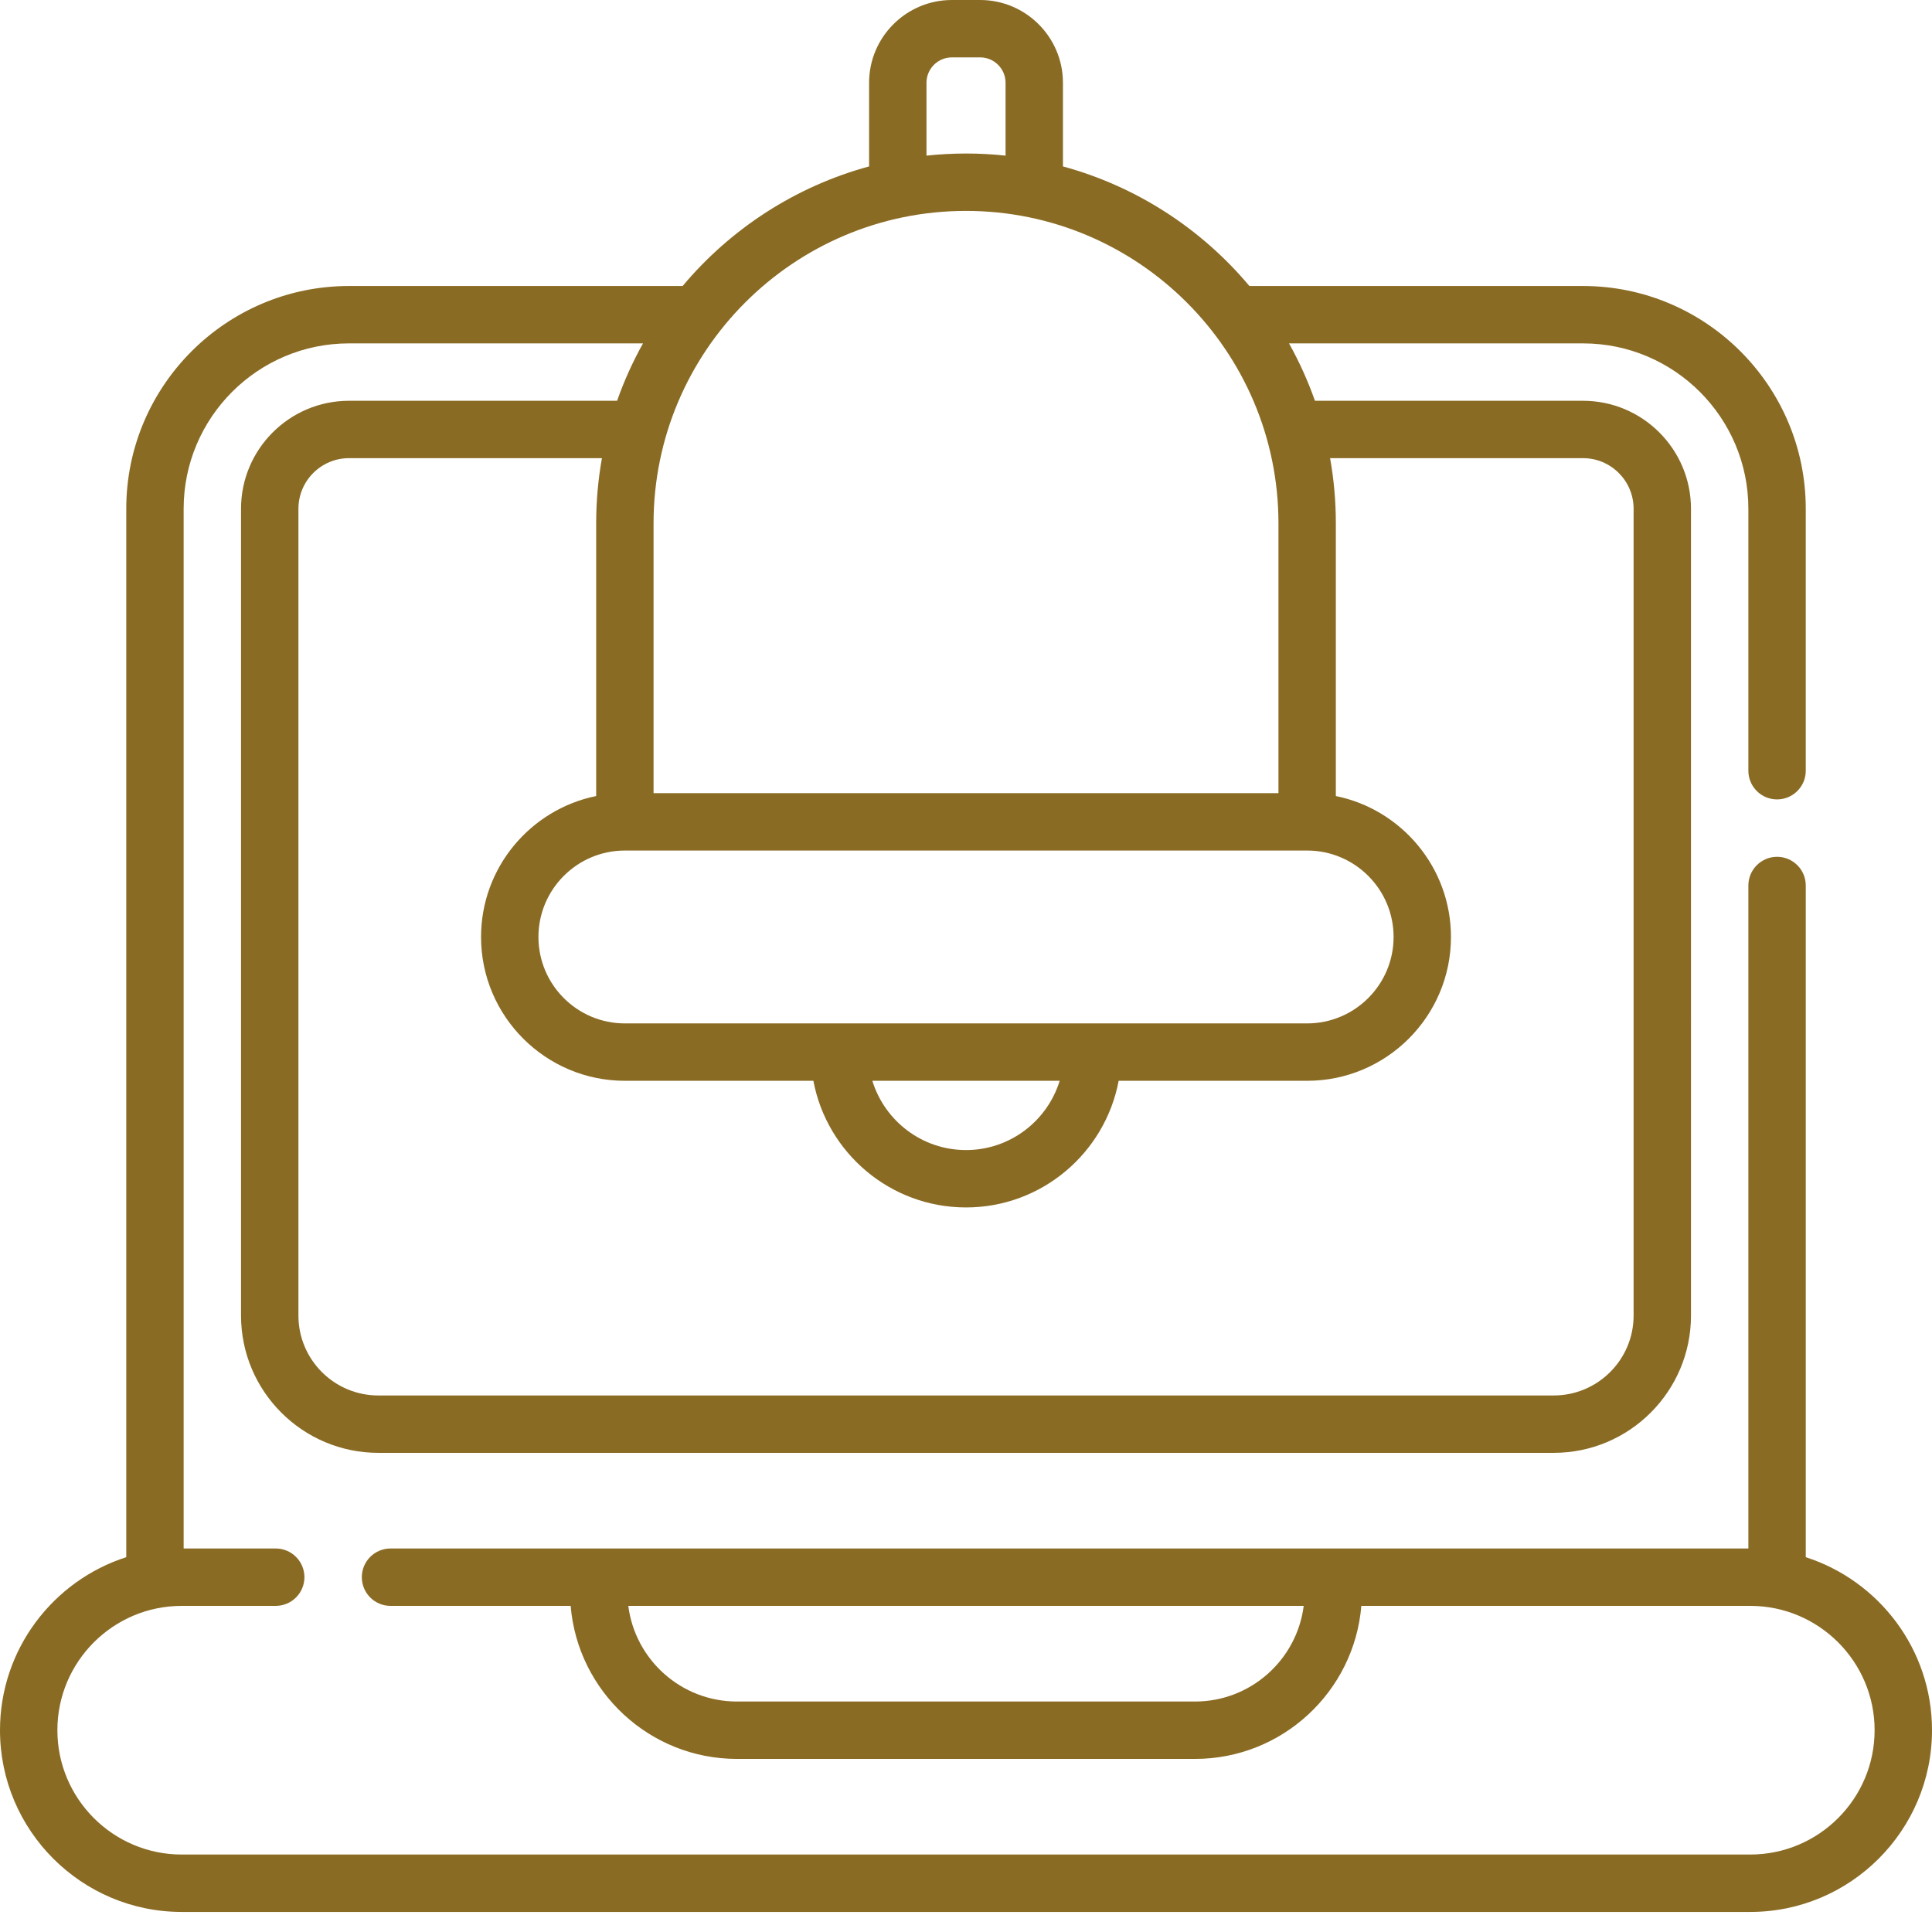
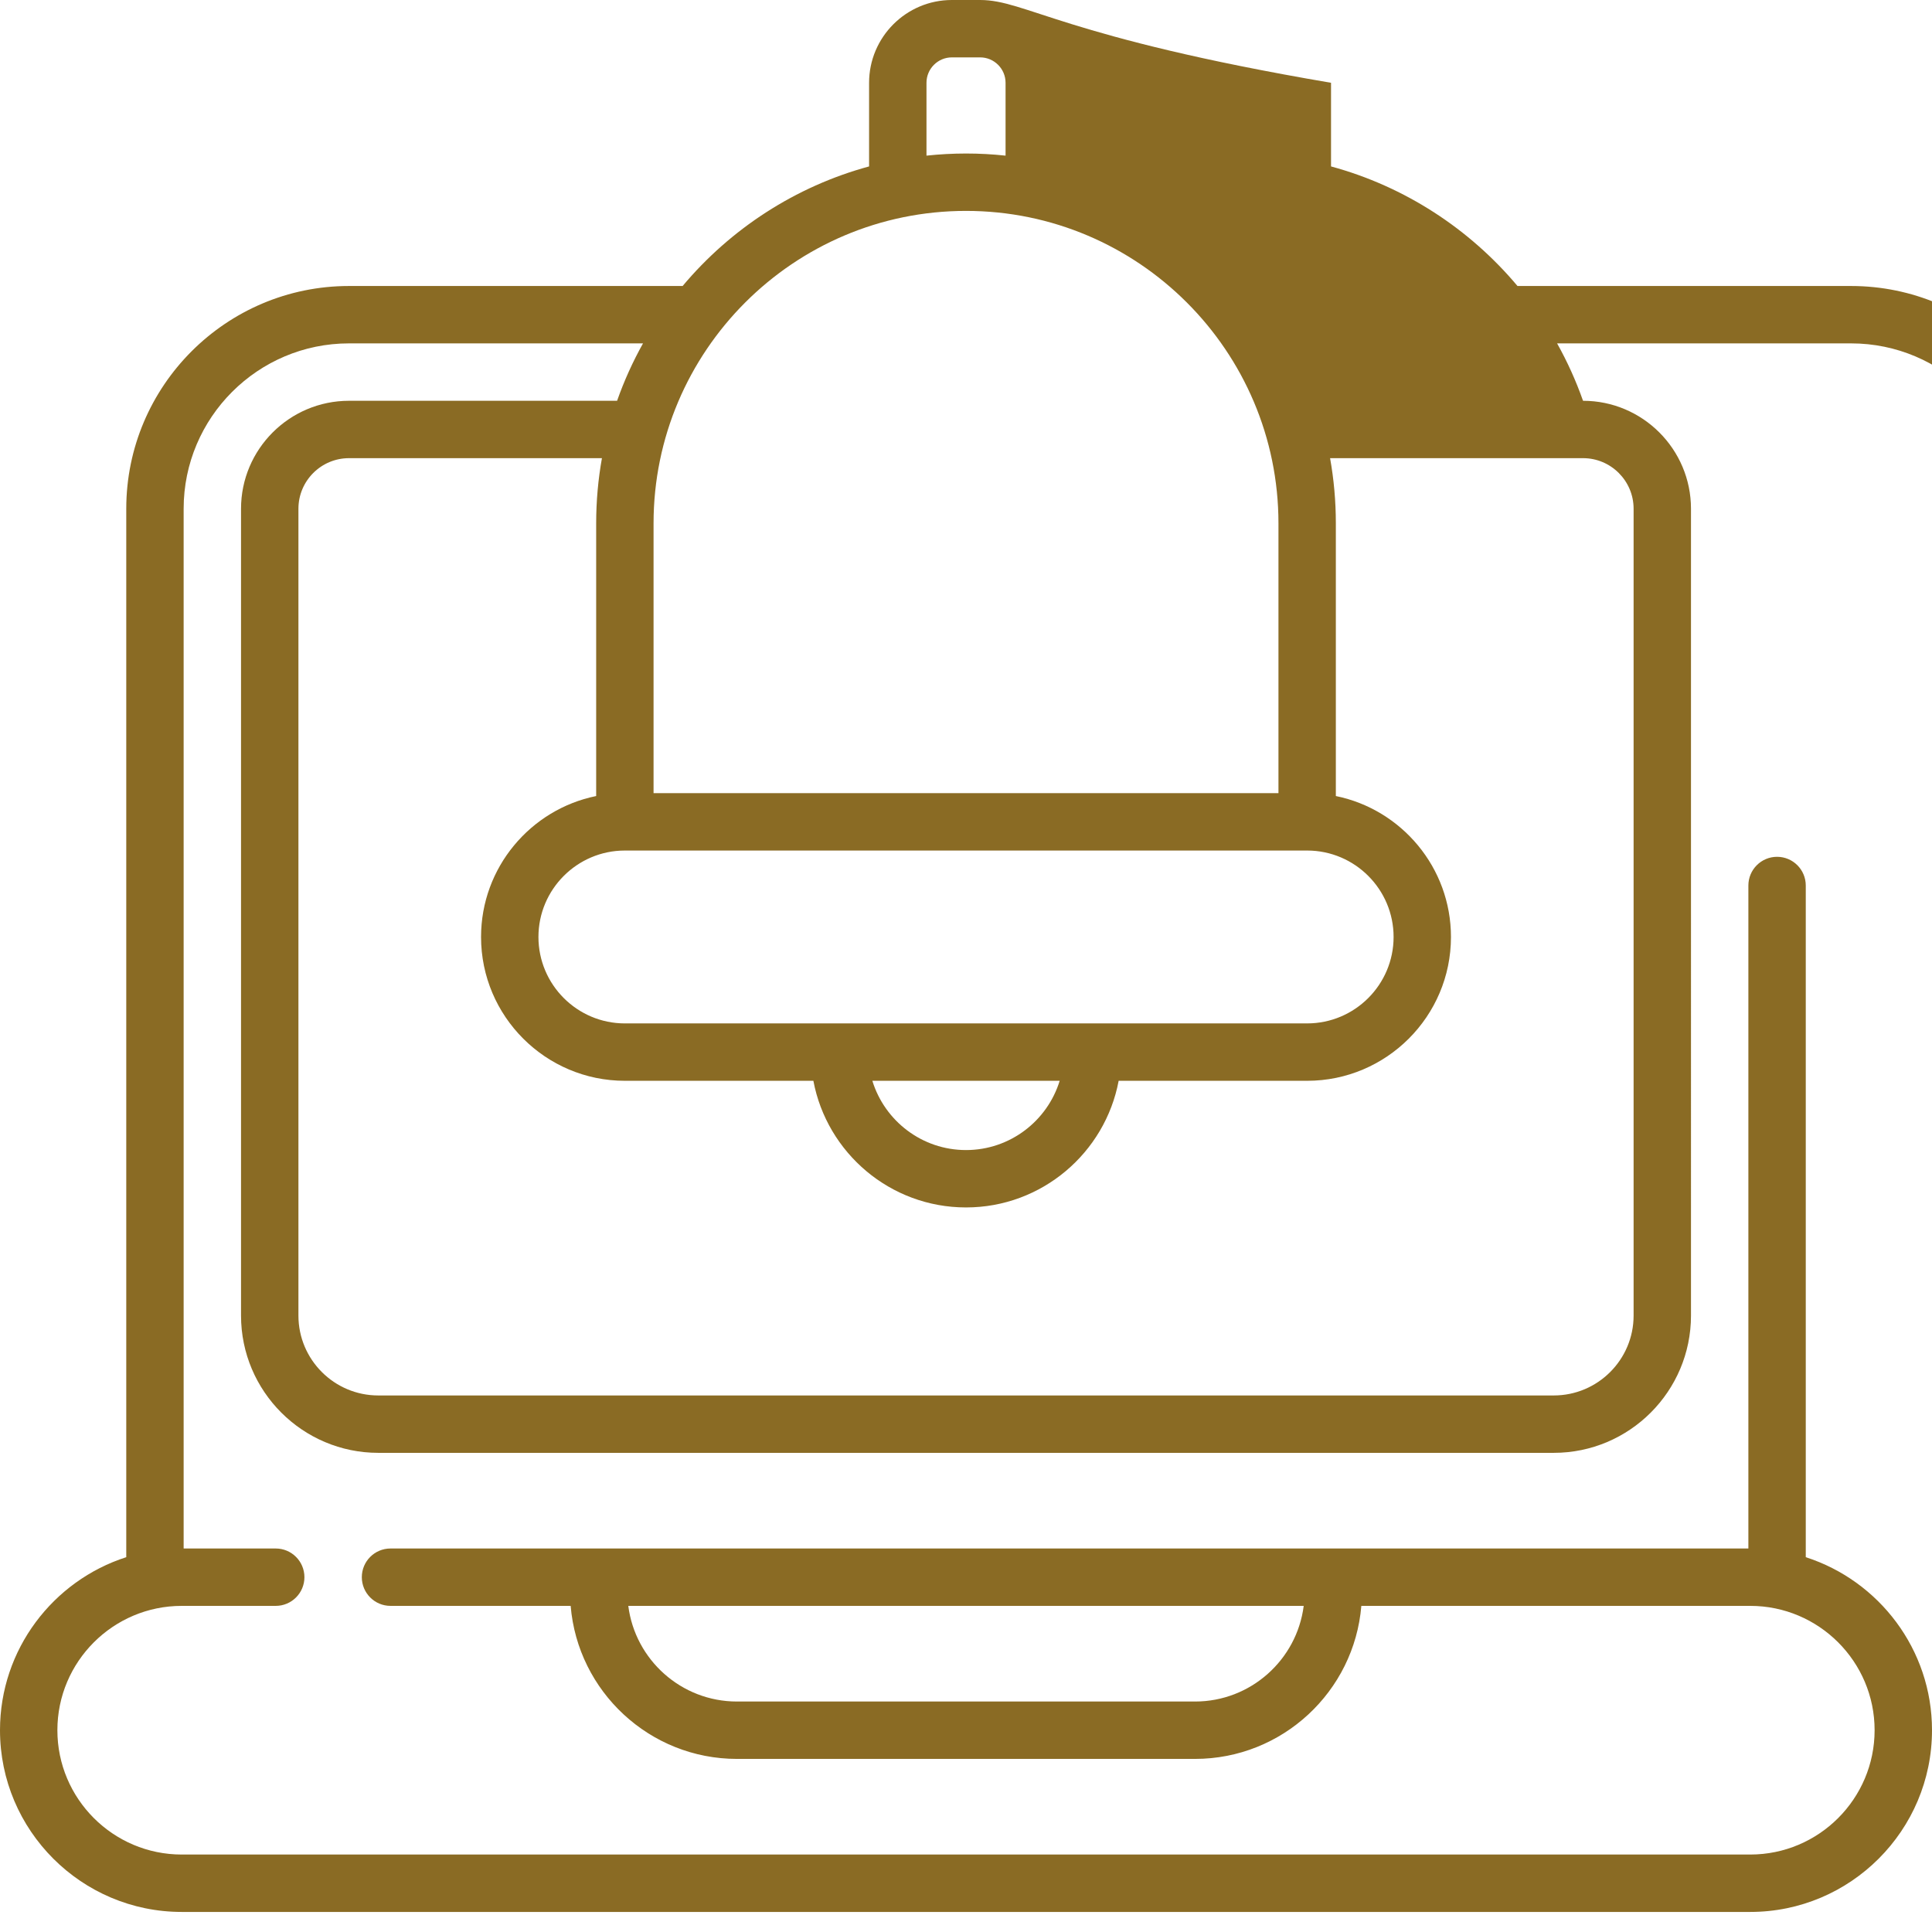
<svg xmlns="http://www.w3.org/2000/svg" version="1.1" id="Layer_1" x="0px" y="0px" width="512px" height="512px" viewBox="0 0 512 512" enable-background="new 0 0 512 512" xml:space="preserve">
-   <path fill="#8A6B24" d="M478.547,412.672V234.668c0-4.199-3.406-7.605-7.605-7.605s-7.605,3.406-7.605,7.605v175.699H103.488  c-4.199,0-7.602,3.402-7.602,7.602s3.402,7.605,7.602,7.605h47.742c1.875,22.672,20.914,40.555,44.066,40.555h121.406  c23.152,0,42.191-17.883,44.066-40.555h103.07c18.172,0,32.953,14.781,32.953,32.949s-14.781,32.949-32.953,32.949H48.16  c-18.172,0-32.953-14.781-32.953-32.949s14.781-32.949,32.953-32.949h24.91c4.199,0,7.605-3.406,7.605-7.605  s-3.406-7.602-7.605-7.602H48.668V134.82c0-24.164,19.656-43.82,43.82-43.82h77.918c-2.703,4.836-5.008,9.918-6.871,15.211H92.488  c-15.777,0-28.613,12.832-28.613,28.609v213.824c0,20.059,16.32,36.375,36.379,36.375h311.508c20.055,0,36.367-16.316,36.367-36.375  V134.82c0-15.777-12.832-28.609-28.609-28.609h-71.047c-1.863-5.293-4.168-10.375-6.871-15.211h77.906  c24.168,0,43.828,19.656,43.828,43.82v69.43c0,4.199,3.406,7.602,7.605,7.602s7.605-3.402,7.605-7.602v-69.43  c0-32.547-26.484-59.027-59.039-59.027h-88.402c-12.688-15.121-29.84-26.367-49.414-31.688V21.941C281.691,9.844,271.848,0,259.75,0  h-7.496c-12.098,0-21.938,9.844-21.938,21.941v22.164c-19.574,5.32-36.73,16.566-49.414,31.688H92.488  c-32.547,0-59.027,26.48-59.027,59.027v277.848C14.074,418.898,0,437.094,0,458.523c0,26.555,21.605,48.16,48.16,48.16h415.68  c26.555,0,48.16-21.605,48.16-48.16C512,437.098,497.93,418.902,478.547,412.672z M316.703,450.922H195.297  c-14.762,0-26.98-11.074-28.793-25.348h178.992C343.684,439.848,331.465,450.922,316.703,450.922z M346.355,225.402h0.055h0.035  c12.613,0.02,22.871,10.285,22.871,22.906c0,12.633-10.277,22.906-22.91,22.906H165.598c-12.633,0-22.906-10.273-22.906-22.906  c0-12.617,10.254-22.887,22.867-22.906h0.039h0.051H346.355z M280.824,286.426c-3.258,10.613-13.152,18.352-24.82,18.352  s-21.559-7.738-24.82-18.352H280.824z M419.52,121.418c7.391,0,13.402,6.012,13.402,13.402v213.824  c0,11.672-9.492,21.168-21.16,21.168H100.254c-11.676,0-21.168-9.496-21.168-21.168V134.82c0-7.391,6.012-13.402,13.402-13.402  h67.031c-1.004,5.609-1.527,11.383-1.527,17.277v72.262c-17.383,3.535-30.508,18.938-30.508,37.352  c0,21.016,17.098,38.113,38.113,38.113h49.957c3.582,19.078,20.352,33.562,40.453,33.562c20.098,0,36.867-14.484,40.449-33.562  h49.953c21.016,0,38.113-17.098,38.113-38.113c0-18.414-13.125-33.816-30.508-37.352v-72.262c0-5.895-0.523-11.668-1.527-17.277  H419.52z M245.527,21.941c0-3.715,3.02-6.734,6.727-6.734h7.496c3.711,0,6.734,3.02,6.734,6.734v19.305  c-3.445-0.371-6.941-0.562-10.48-0.562s-7.031,0.195-10.477,0.562V21.941z M256.004,55.891c45.656,0,82.801,37.145,82.801,82.805  v71.496H173.199v-71.496C173.199,93.035,210.348,55.891,256.004,55.891z" />
+   <path fill="#8A6B24" d="M478.547,412.672V234.668c0-4.199-3.406-7.605-7.605-7.605s-7.605,3.406-7.605,7.605v175.699H103.488  c-4.199,0-7.602,3.402-7.602,7.602s3.402,7.605,7.602,7.605h47.742c1.875,22.672,20.914,40.555,44.066,40.555h121.406  c23.152,0,42.191-17.883,44.066-40.555h103.07c18.172,0,32.953,14.781,32.953,32.949s-14.781,32.949-32.953,32.949H48.16  c-18.172,0-32.953-14.781-32.953-32.949s14.781-32.949,32.953-32.949h24.91c4.199,0,7.605-3.406,7.605-7.605  s-3.406-7.602-7.605-7.602H48.668V134.82c0-24.164,19.656-43.82,43.82-43.82h77.918c-2.703,4.836-5.008,9.918-6.871,15.211H92.488  c-15.777,0-28.613,12.832-28.613,28.609v213.824c0,20.059,16.32,36.375,36.379,36.375h311.508c20.055,0,36.367-16.316,36.367-36.375  V134.82c0-15.777-12.832-28.609-28.609-28.609c-1.863-5.293-4.168-10.375-6.871-15.211h77.906  c24.168,0,43.828,19.656,43.828,43.82v69.43c0,4.199,3.406,7.602,7.605,7.602s7.605-3.402,7.605-7.602v-69.43  c0-32.547-26.484-59.027-59.039-59.027h-88.402c-12.688-15.121-29.84-26.367-49.414-31.688V21.941C281.691,9.844,271.848,0,259.75,0  h-7.496c-12.098,0-21.938,9.844-21.938,21.941v22.164c-19.574,5.32-36.73,16.566-49.414,31.688H92.488  c-32.547,0-59.027,26.48-59.027,59.027v277.848C14.074,418.898,0,437.094,0,458.523c0,26.555,21.605,48.16,48.16,48.16h415.68  c26.555,0,48.16-21.605,48.16-48.16C512,437.098,497.93,418.902,478.547,412.672z M316.703,450.922H195.297  c-14.762,0-26.98-11.074-28.793-25.348h178.992C343.684,439.848,331.465,450.922,316.703,450.922z M346.355,225.402h0.055h0.035  c12.613,0.02,22.871,10.285,22.871,22.906c0,12.633-10.277,22.906-22.91,22.906H165.598c-12.633,0-22.906-10.273-22.906-22.906  c0-12.617,10.254-22.887,22.867-22.906h0.039h0.051H346.355z M280.824,286.426c-3.258,10.613-13.152,18.352-24.82,18.352  s-21.559-7.738-24.82-18.352H280.824z M419.52,121.418c7.391,0,13.402,6.012,13.402,13.402v213.824  c0,11.672-9.492,21.168-21.16,21.168H100.254c-11.676,0-21.168-9.496-21.168-21.168V134.82c0-7.391,6.012-13.402,13.402-13.402  h67.031c-1.004,5.609-1.527,11.383-1.527,17.277v72.262c-17.383,3.535-30.508,18.938-30.508,37.352  c0,21.016,17.098,38.113,38.113,38.113h49.957c3.582,19.078,20.352,33.562,40.453,33.562c20.098,0,36.867-14.484,40.449-33.562  h49.953c21.016,0,38.113-17.098,38.113-38.113c0-18.414-13.125-33.816-30.508-37.352v-72.262c0-5.895-0.523-11.668-1.527-17.277  H419.52z M245.527,21.941c0-3.715,3.02-6.734,6.727-6.734h7.496c3.711,0,6.734,3.02,6.734,6.734v19.305  c-3.445-0.371-6.941-0.562-10.48-0.562s-7.031,0.195-10.477,0.562V21.941z M256.004,55.891c45.656,0,82.801,37.145,82.801,82.805  v71.496H173.199v-71.496C173.199,93.035,210.348,55.891,256.004,55.891z" />
</svg>